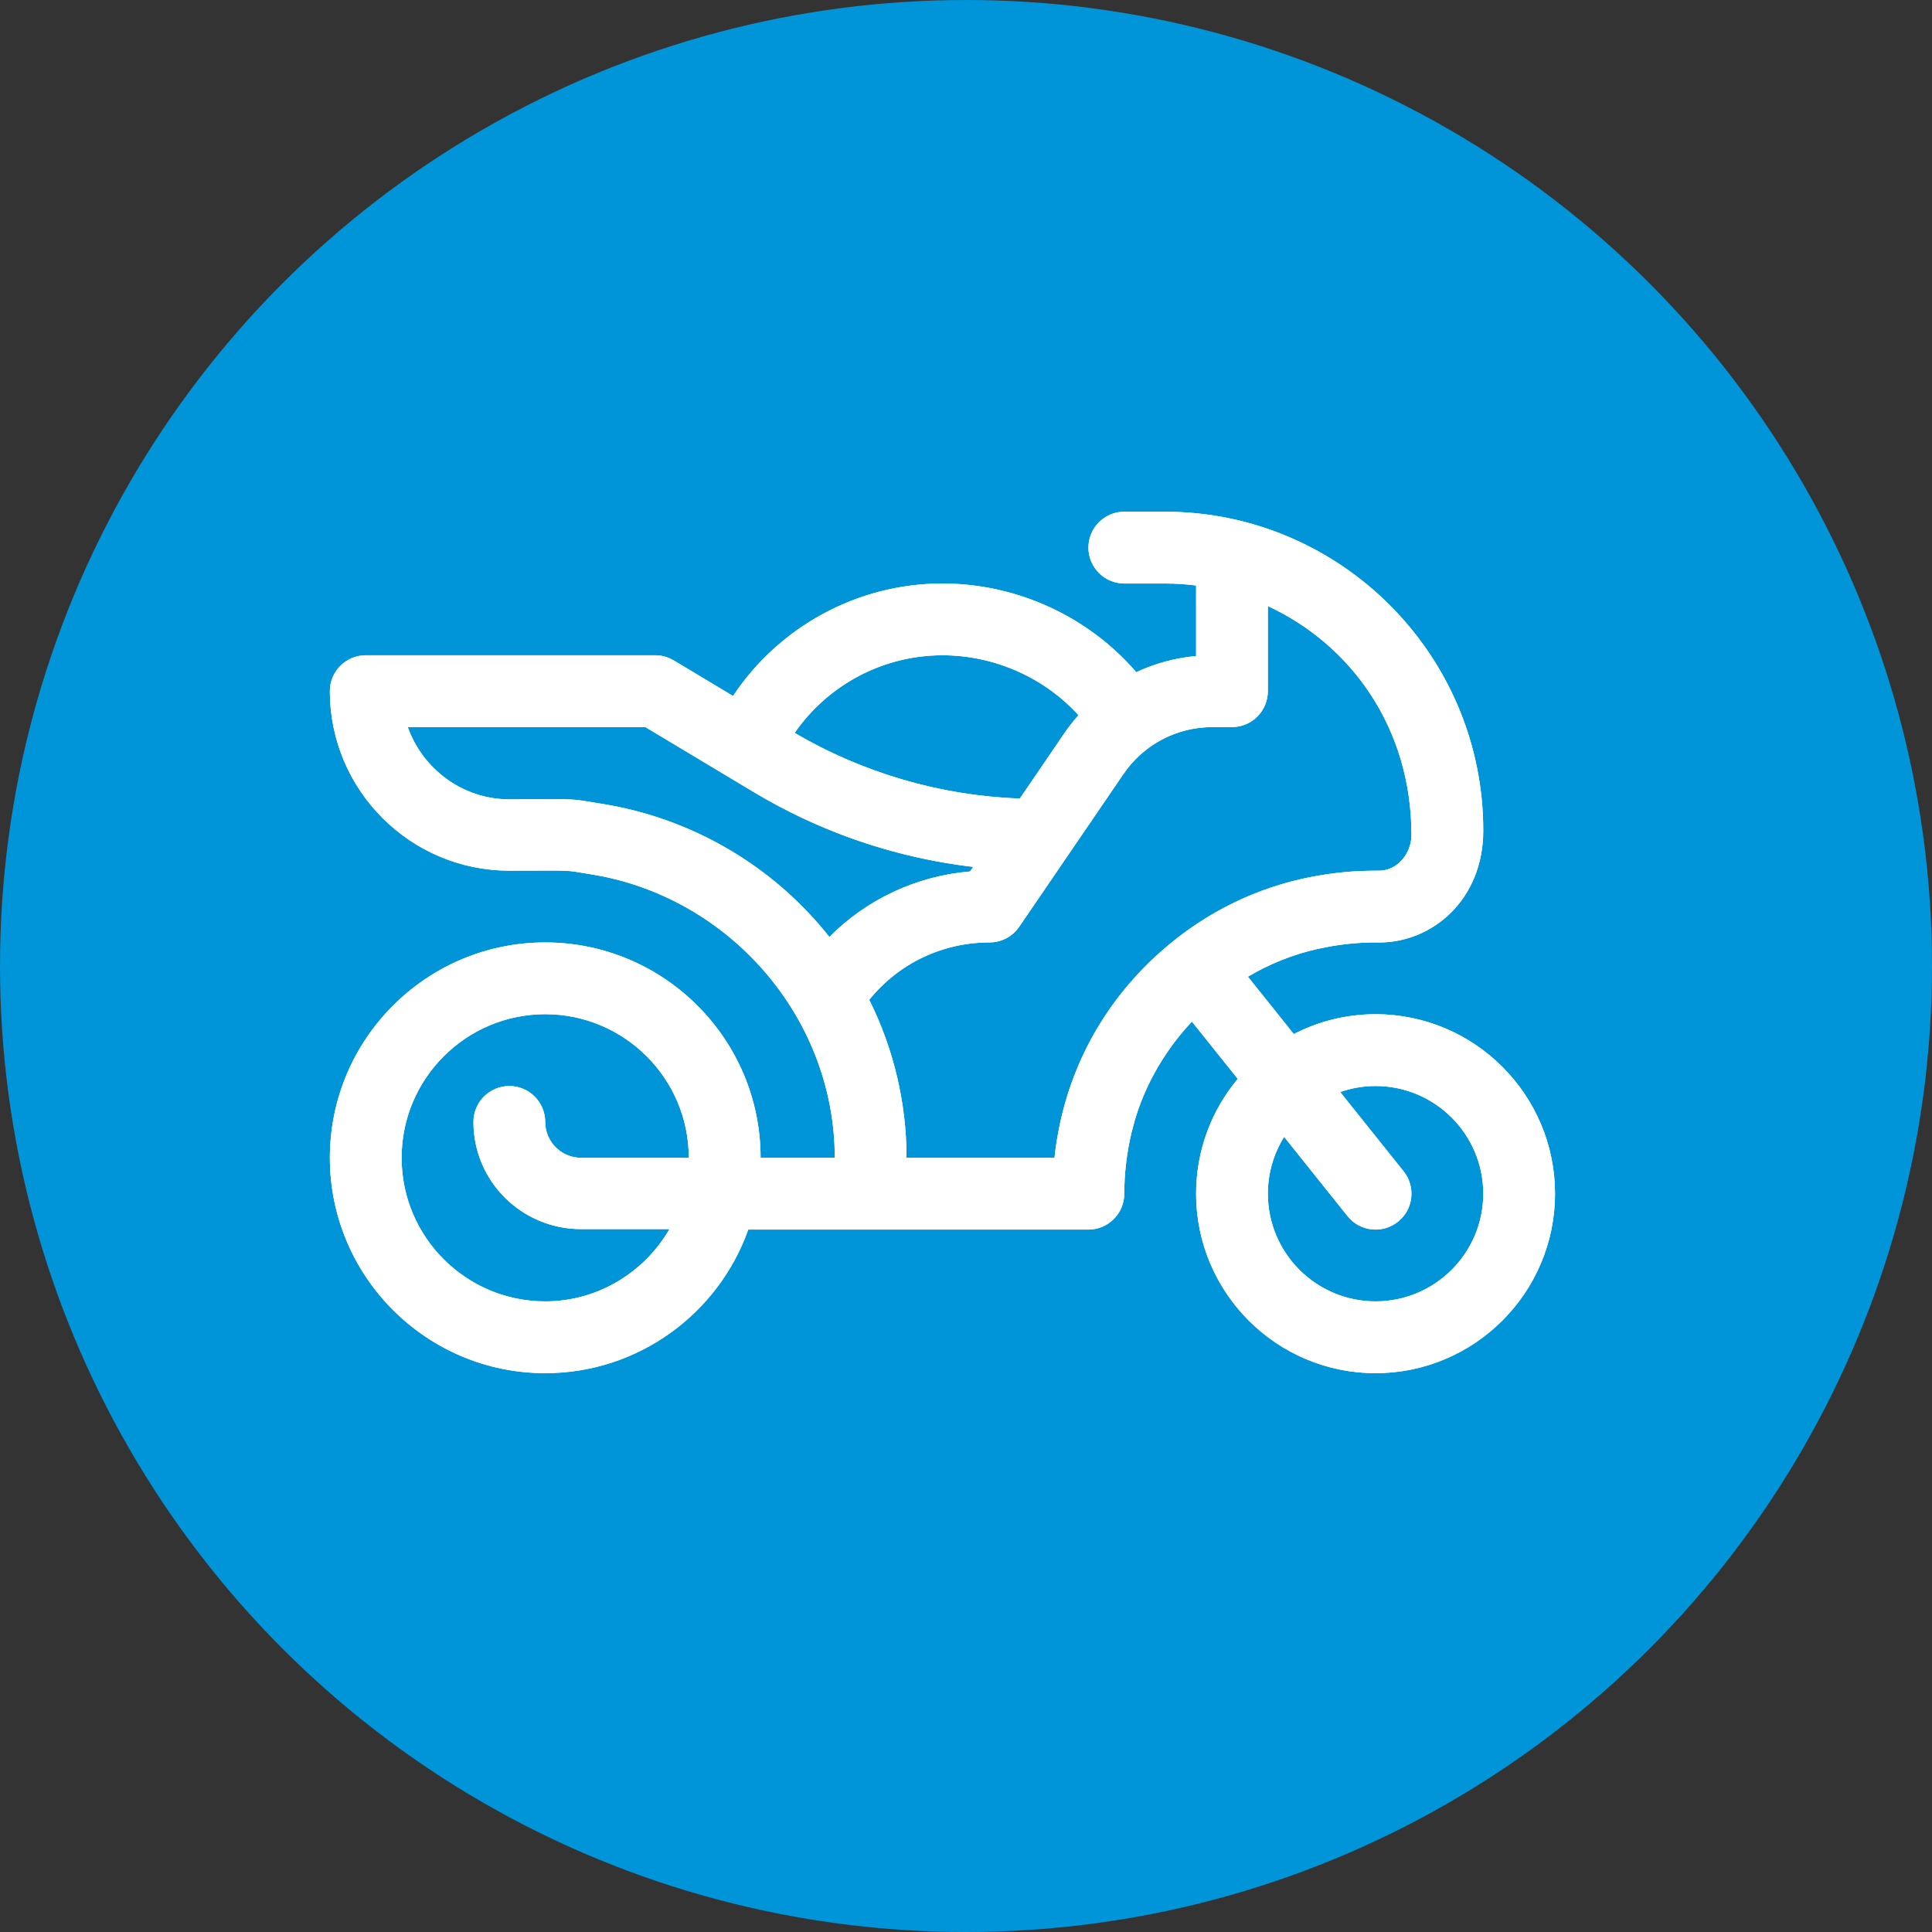
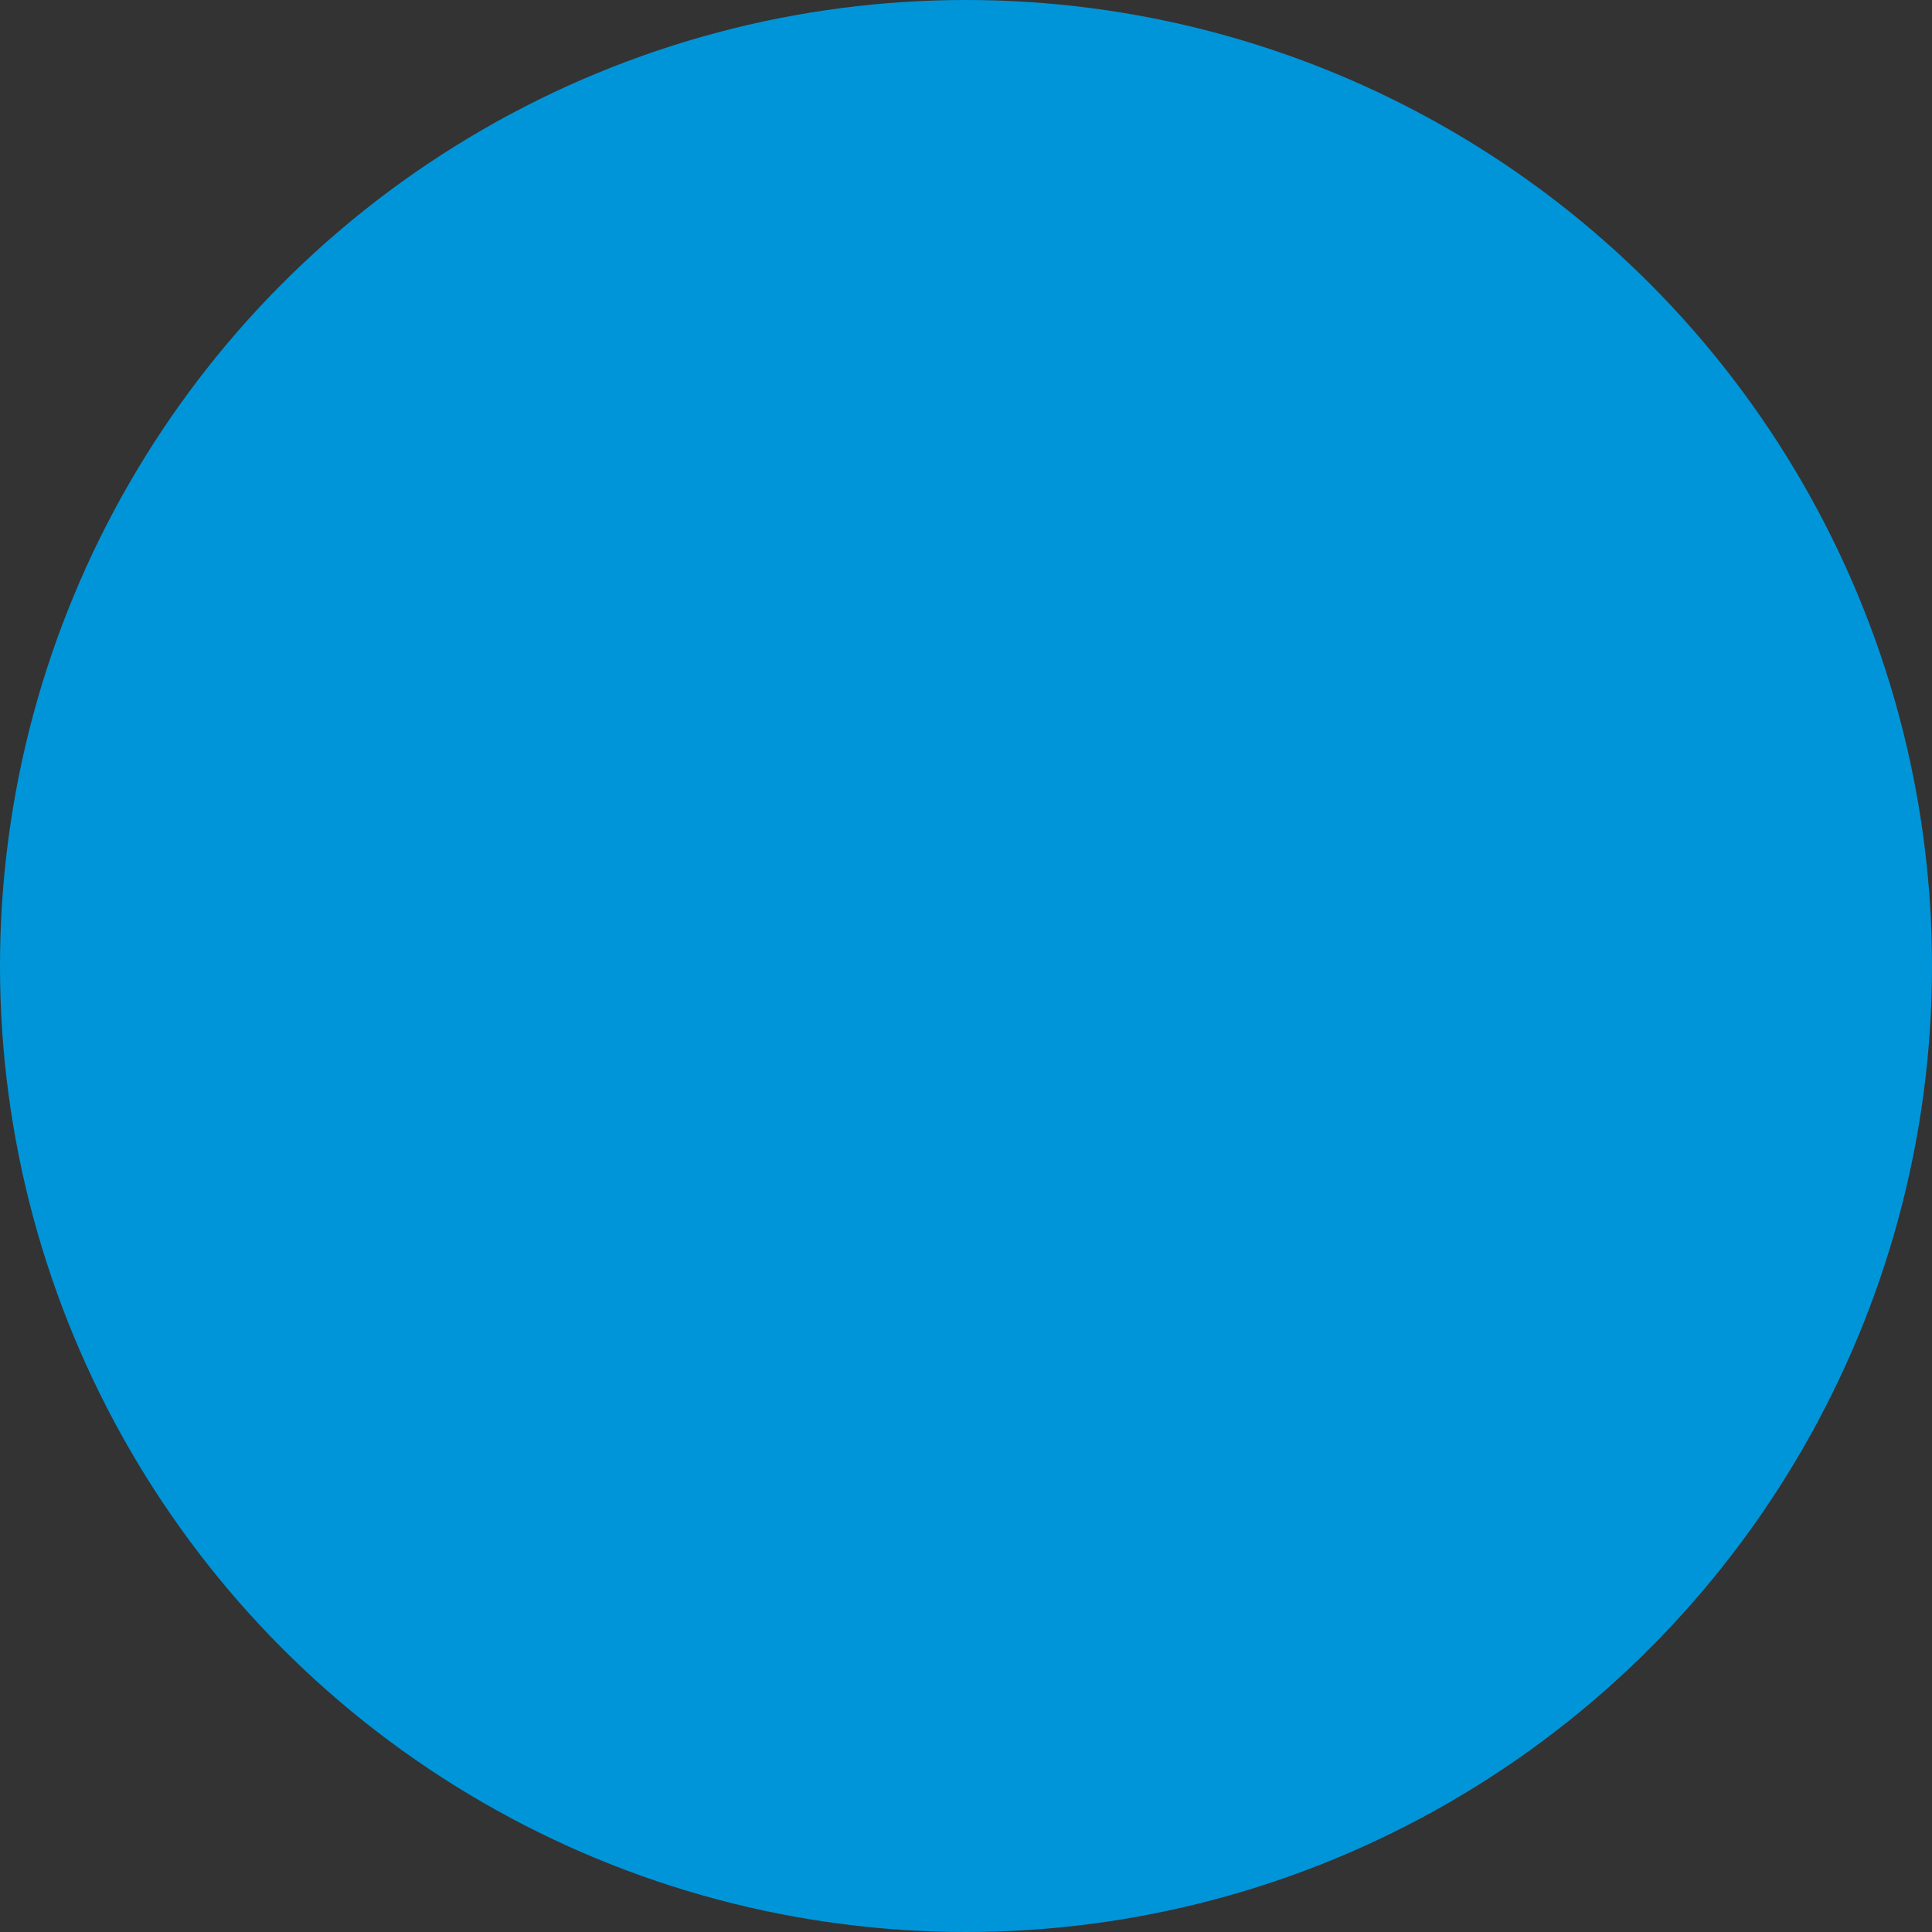
<svg xmlns="http://www.w3.org/2000/svg" width="41" height="41" viewBox="0 0 41 41" fill="none">
  <rect x="0" y="0" width="41" height="41" fill="#333333" stroke="none" />
  <circle cx="20.5" cy="20.5" r="20.5" fill="#0095D9" />
-   <path d="M11.57 21.398C9.821 21.398 8.398 22.821 8.398 24.57C8.398 26.32 9.821 27.742 11.57 27.742C12.743 27.742 13.767 27.092 14.315 26.146L14.425 25.959H12.332C11.14 25.959 10.172 24.999 10.172 23.809C10.172 23.457 10.457 23.172 10.809 23.172C11.16 23.172 11.445 23.457 11.445 23.809C11.445 24.298 11.843 24.695 12.332 24.695H14.742V24.57C14.742 22.821 13.319 21.398 11.57 21.398ZM29.191 22.922C28.914 22.922 28.648 22.97 28.399 23.057L28.232 23.114L28.343 23.252L29.689 24.935C29.881 25.175 29.871 25.512 29.682 25.739L29.589 25.829C29.349 26.021 29.012 26.012 28.784 25.822L28.694 25.73L27.349 24.048L27.238 23.91L27.145 24.061C26.915 24.43 26.781 24.866 26.781 25.332C26.781 26.661 27.862 27.742 29.191 27.742C30.52 27.742 31.602 26.661 31.602 25.332C31.602 24.003 30.52 22.922 29.191 22.922ZM26.781 14.668C26.781 15.02 26.496 15.305 26.145 15.305H25.729C24.971 15.305 24.265 15.657 23.811 16.255L23.723 16.378L23.719 16.384L21.525 19.598C21.407 19.771 21.21 19.875 21 19.875C19.957 19.875 18.994 20.341 18.35 21.139L18.299 21.201L18.335 21.273C18.843 22.293 19.113 23.421 19.113 24.57V24.695H22.489L22.502 24.584C22.674 22.997 23.356 21.619 24.445 20.541L24.446 20.542C25.287 19.71 26.315 19.12 27.429 18.828L27.652 18.773C28.052 18.684 28.456 18.629 28.858 18.609L29.26 18.602H29.261C29.737 18.605 30.078 18.167 30.078 17.72C30.078 15.393 28.76 13.582 26.959 12.749L26.781 12.667V14.668ZM8.536 15.472C8.867 16.406 9.76 17.088 10.809 17.088C11.624 17.088 11.92 17.082 12.107 17.091C12.198 17.095 12.261 17.102 12.348 17.115L12.735 17.179C14.609 17.472 16.318 18.463 17.502 19.96L17.589 20.07L17.689 19.971C18.463 19.194 19.485 18.712 20.596 18.618L20.655 18.613L20.755 18.467L20.871 18.297L20.666 18.273C19.143 18.094 17.666 17.614 16.324 16.856L16.058 16.701L13.76 15.322L13.729 15.305H8.477L8.536 15.472ZM20 13.781C18.696 13.781 17.488 14.432 16.762 15.482L16.685 15.593L16.801 15.661C18.272 16.524 19.935 17.009 21.638 17.071L21.706 17.073L21.745 17.017L22.665 15.669V15.668C22.761 15.524 22.867 15.388 22.98 15.261L23.056 15.177L22.98 15.094C22.234 14.272 21.143 13.781 20 13.781ZM25.508 12.315L25.398 12.301C25.176 12.273 24.95 12.258 24.721 12.258H23.859C23.508 12.258 23.223 11.973 23.223 11.621C23.223 11.269 23.508 10.984 23.859 10.984H24.721C28.37 10.985 31.352 13.958 31.352 17.626C31.352 19.023 30.331 19.876 29.268 19.876C29.265 19.876 29.262 19.876 29.259 19.876C29.255 19.876 29.251 19.875 29.246 19.875C28.92 19.872 28.589 19.898 28.26 19.952L27.931 20.017C27.396 20.136 26.887 20.343 26.42 20.619L26.296 20.692L26.386 20.806L27.358 22.021L27.423 22.102L27.514 22.055C28.017 21.796 28.587 21.648 29.191 21.648C31.223 21.648 32.875 23.301 32.875 25.332C32.875 27.363 31.223 29.016 29.191 29.016C27.16 29.016 25.508 27.363 25.508 25.332C25.508 24.437 25.829 23.615 26.362 22.976L26.428 22.898L26.364 22.817L25.392 21.602L25.302 21.489L25.203 21.595C24.647 22.187 24.22 22.901 23.98 23.682L23.888 24.02C23.786 24.455 23.734 24.897 23.734 25.332C23.734 25.684 23.449 25.969 23.098 25.969H15.791L15.762 26.052C15.15 27.777 13.502 29.016 11.57 29.016C9.119 29.016 7.125 27.021 7.125 24.57C7.125 22.119 9.119 20.125 11.57 20.125C14.021 20.125 16.016 22.119 16.016 24.57V24.695H17.84V24.57C17.84 21.635 15.7 19.066 12.819 18.477L12.538 18.427C12.246 18.381 12.169 18.36 11.989 18.354C11.816 18.347 11.532 18.352 10.809 18.352C8.778 18.352 7.125 16.699 7.125 14.668C7.125 14.316 7.41 14.031 7.762 14.031H13.906C13.993 14.031 14.078 14.049 14.157 14.083L14.234 14.122L15.491 14.877L15.594 14.938L15.66 14.839C16.615 13.402 18.242 12.508 20 12.508C21.55 12.508 23.033 13.199 24.019 14.347L24.08 14.419L24.166 14.378C24.549 14.199 24.964 14.085 25.395 14.046L25.508 14.036V12.315Z" fill="#008BD2" stroke="white" stroke-width="0.25" />
-   <path d="M29.191 21.523C28.567 21.523 27.977 21.676 27.456 21.944L26.483 20.727C26.94 20.457 27.437 20.255 27.958 20.139C28.387 20.043 28.821 19.996 29.246 20C29.253 20 29.261 20.001 29.268 20.001C30.4 20.001 31.477 19.092 31.477 17.626C31.477 13.889 28.439 10.859 24.72 10.859H23.859C23.439 10.859 23.098 11.2 23.098 11.621C23.098 12.042 23.439 12.383 23.859 12.383H24.72C24.945 12.383 25.166 12.397 25.383 12.425V13.922C24.938 13.962 24.509 14.08 24.113 14.265C23.103 13.09 21.587 12.383 20 12.383C18.199 12.383 16.534 13.298 15.556 14.769L14.298 14.015C14.18 13.944 14.044 13.906 13.906 13.906H7.762C7.341 13.906 7 14.247 7 14.668C7 16.768 8.709 18.477 10.809 18.477C12.265 18.477 11.919 18.456 12.519 18.55C15.481 19.014 17.715 21.602 17.715 24.57H16.141C16.141 22.05 14.09 20 11.57 20C9.05 20 7 22.05 7 24.57C7 27.09 9.05 29.141 11.57 29.141C13.556 29.141 15.25 27.867 15.879 26.094H23.098C23.518 26.094 23.859 25.753 23.859 25.332C23.859 24.907 23.91 24.475 24.009 24.048C24.217 23.158 24.673 22.342 25.294 21.68L26.267 22.895C25.715 23.556 25.383 24.406 25.383 25.332C25.383 27.432 27.091 29.141 29.191 29.141C31.291 29.141 33 27.432 33 25.332C33 23.232 31.291 21.523 29.191 21.523ZM11.57 27.617C9.89 27.617 8.523 26.25 8.523 24.57C8.523 22.89 9.89 21.523 11.57 21.523C13.251 21.523 14.617 22.89 14.617 24.57H12.332C11.912 24.57 11.57 24.229 11.57 23.809C11.57 23.388 11.229 23.047 10.809 23.047C10.388 23.047 10.047 23.388 10.047 23.809C10.047 25.069 11.072 26.084 12.332 26.084H14.207C13.68 26.993 12.696 27.617 11.57 27.617ZM20 13.906C21.108 13.906 22.165 14.382 22.887 15.177C22.77 15.309 22.661 15.45 22.561 15.598L21.642 16.946C19.96 16.884 18.318 16.406 16.864 15.553C17.567 14.536 18.737 13.906 20 13.906ZM12.755 17.055C12.015 16.939 12.432 16.963 10.809 16.963C9.816 16.963 8.968 16.316 8.654 15.43H13.695L15.993 16.808C17.42 17.665 19.009 18.204 20.652 18.397L20.585 18.494C19.445 18.591 18.395 19.084 17.6 19.883C16.396 18.361 14.659 17.354 12.755 17.055ZM22.378 24.57H19.238C19.238 23.401 18.963 22.255 18.447 21.217C19.067 20.448 19.995 20 21 20C21.252 20 21.487 19.876 21.629 19.668L23.822 16.454C23.824 16.452 23.825 16.45 23.827 16.447C24.252 15.81 24.962 15.43 25.728 15.43H26.145C26.565 15.43 26.906 15.089 26.906 14.668V12.863C28.665 13.676 29.953 15.444 29.953 17.719C29.953 18.114 29.653 18.48 29.261 18.477C28.717 18.472 28.168 18.53 27.625 18.652C26.402 18.926 25.272 19.549 24.358 20.453C23.249 21.551 22.553 22.955 22.378 24.57ZM29.191 27.617C27.931 27.617 26.906 26.592 26.906 25.332C26.906 24.89 27.033 24.477 27.251 24.126L28.596 25.808C28.86 26.137 29.339 26.19 29.667 25.927C29.996 25.664 30.049 25.185 29.786 24.856L28.441 23.174C28.676 23.092 28.928 23.047 29.191 23.047C30.451 23.047 31.477 24.072 31.477 25.332C31.477 26.592 30.451 27.617 29.191 27.617Z" fill="white" />
</svg>